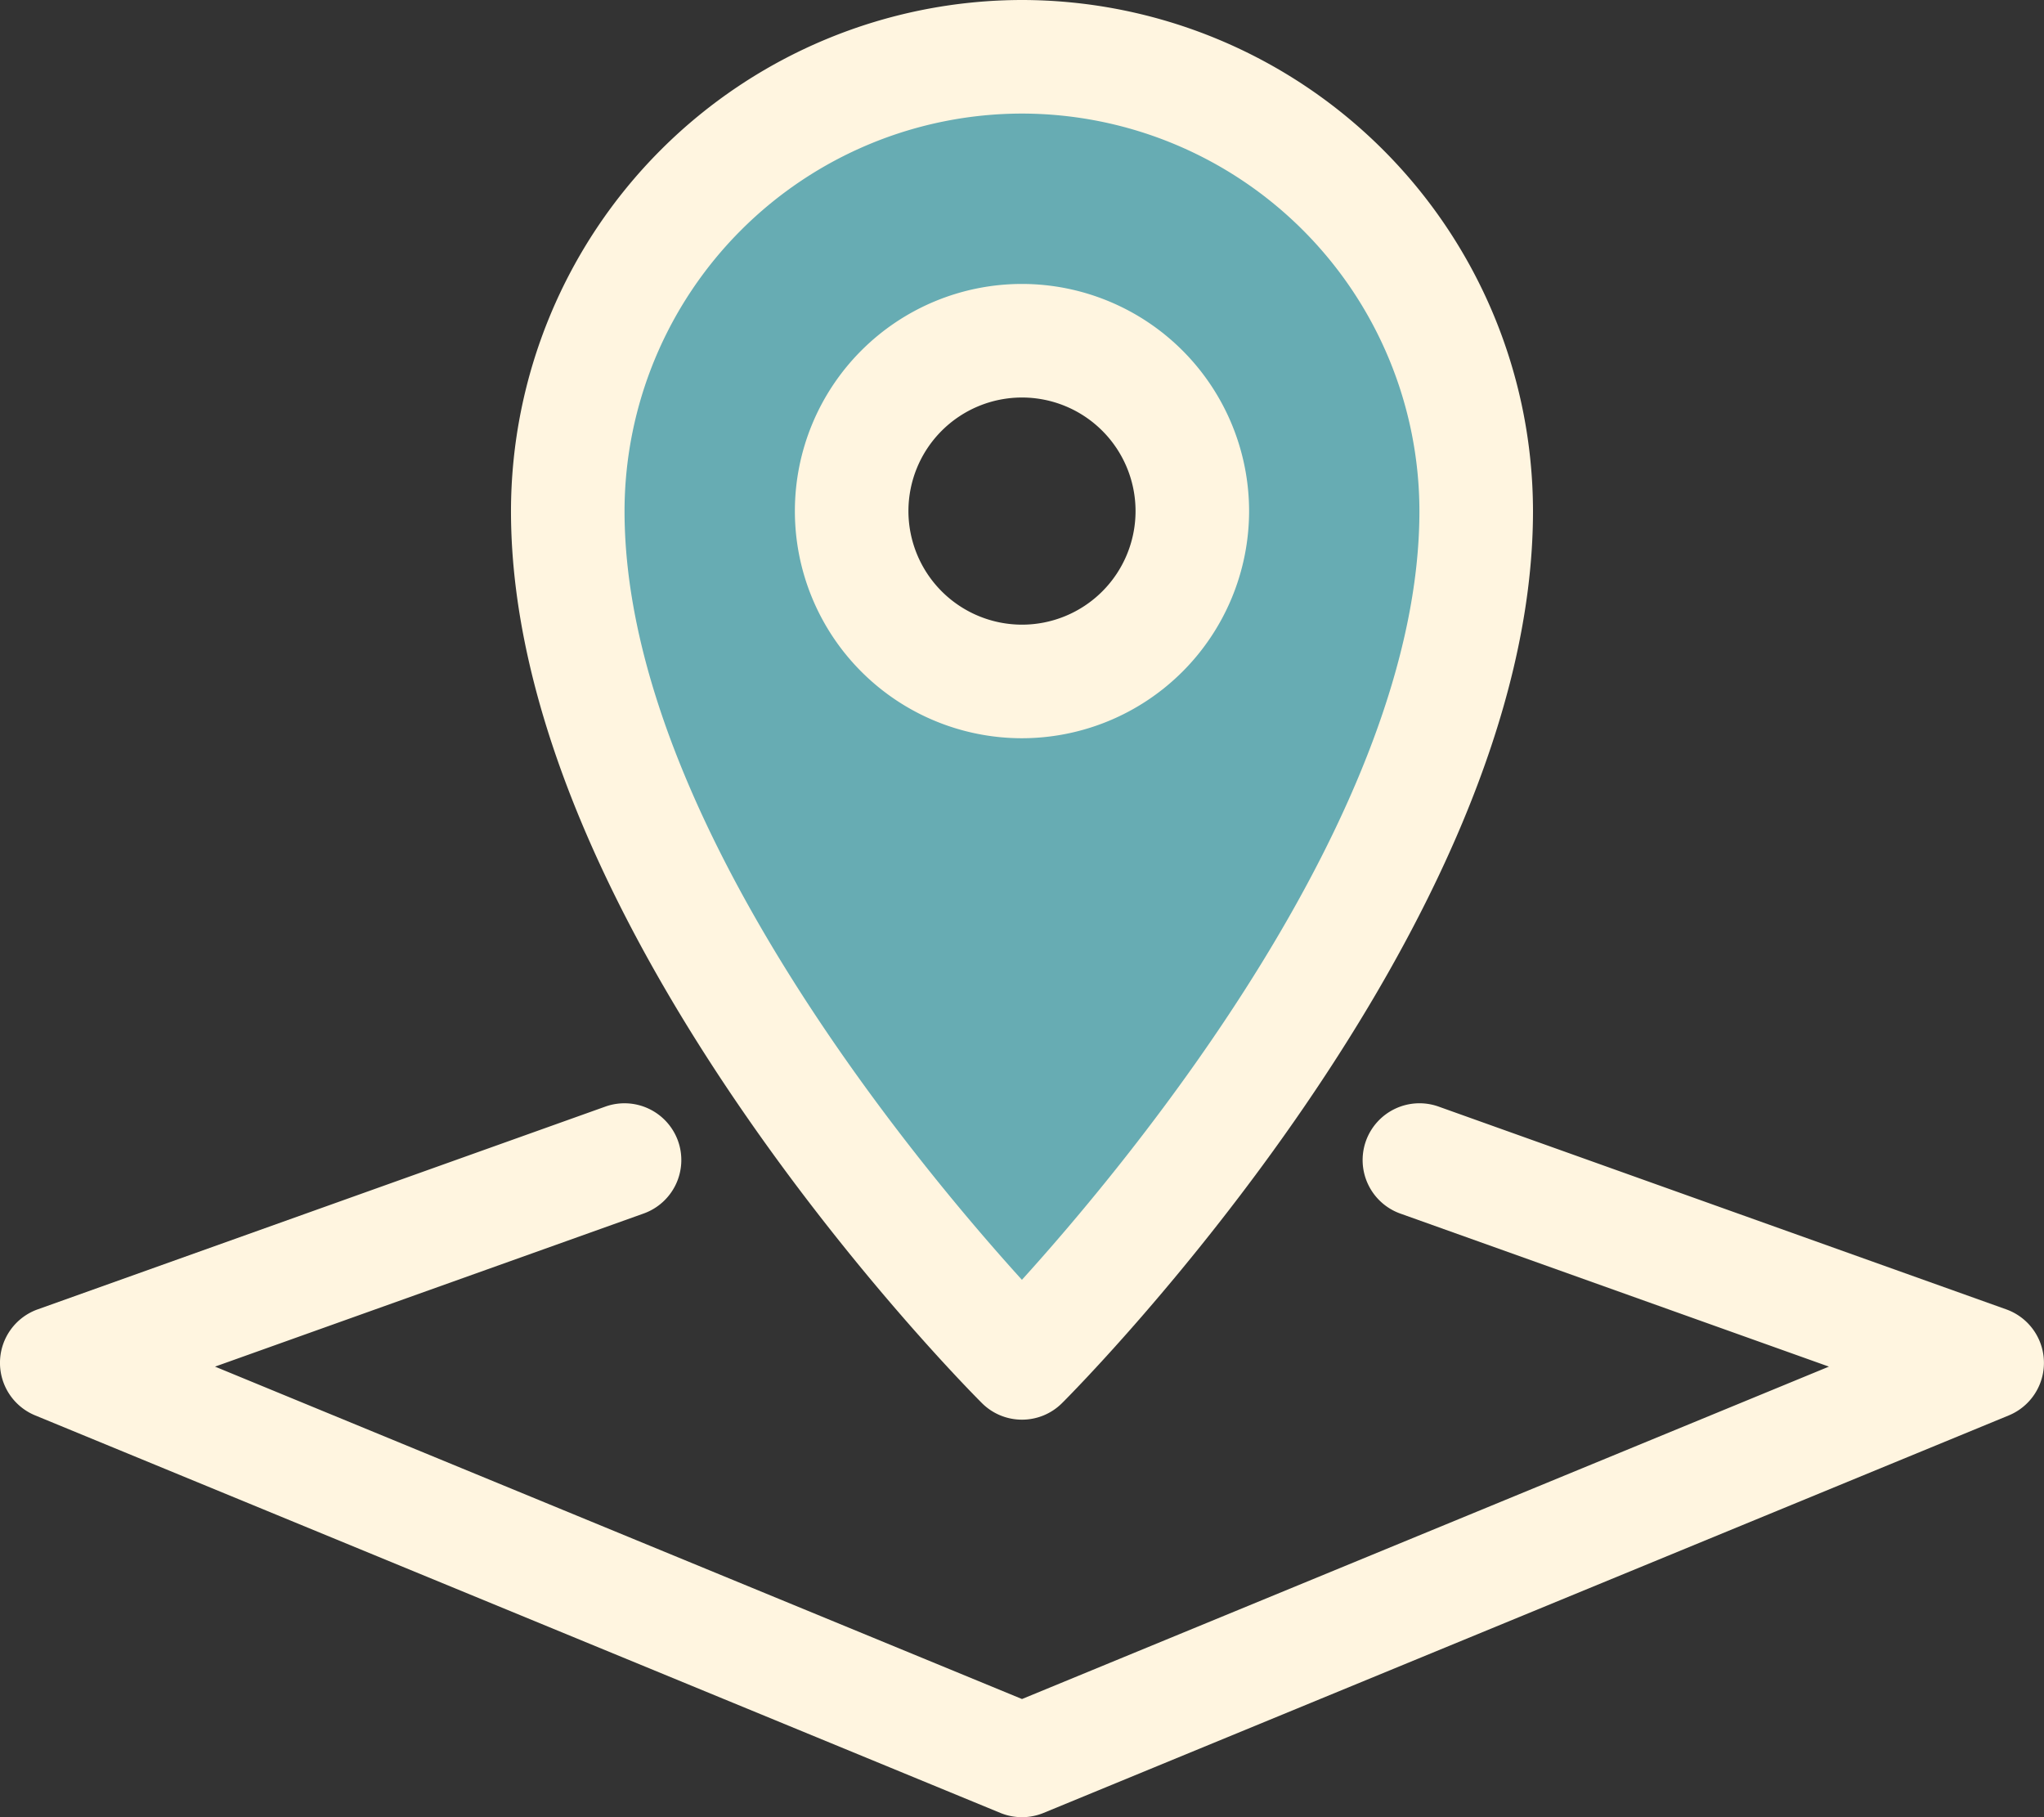
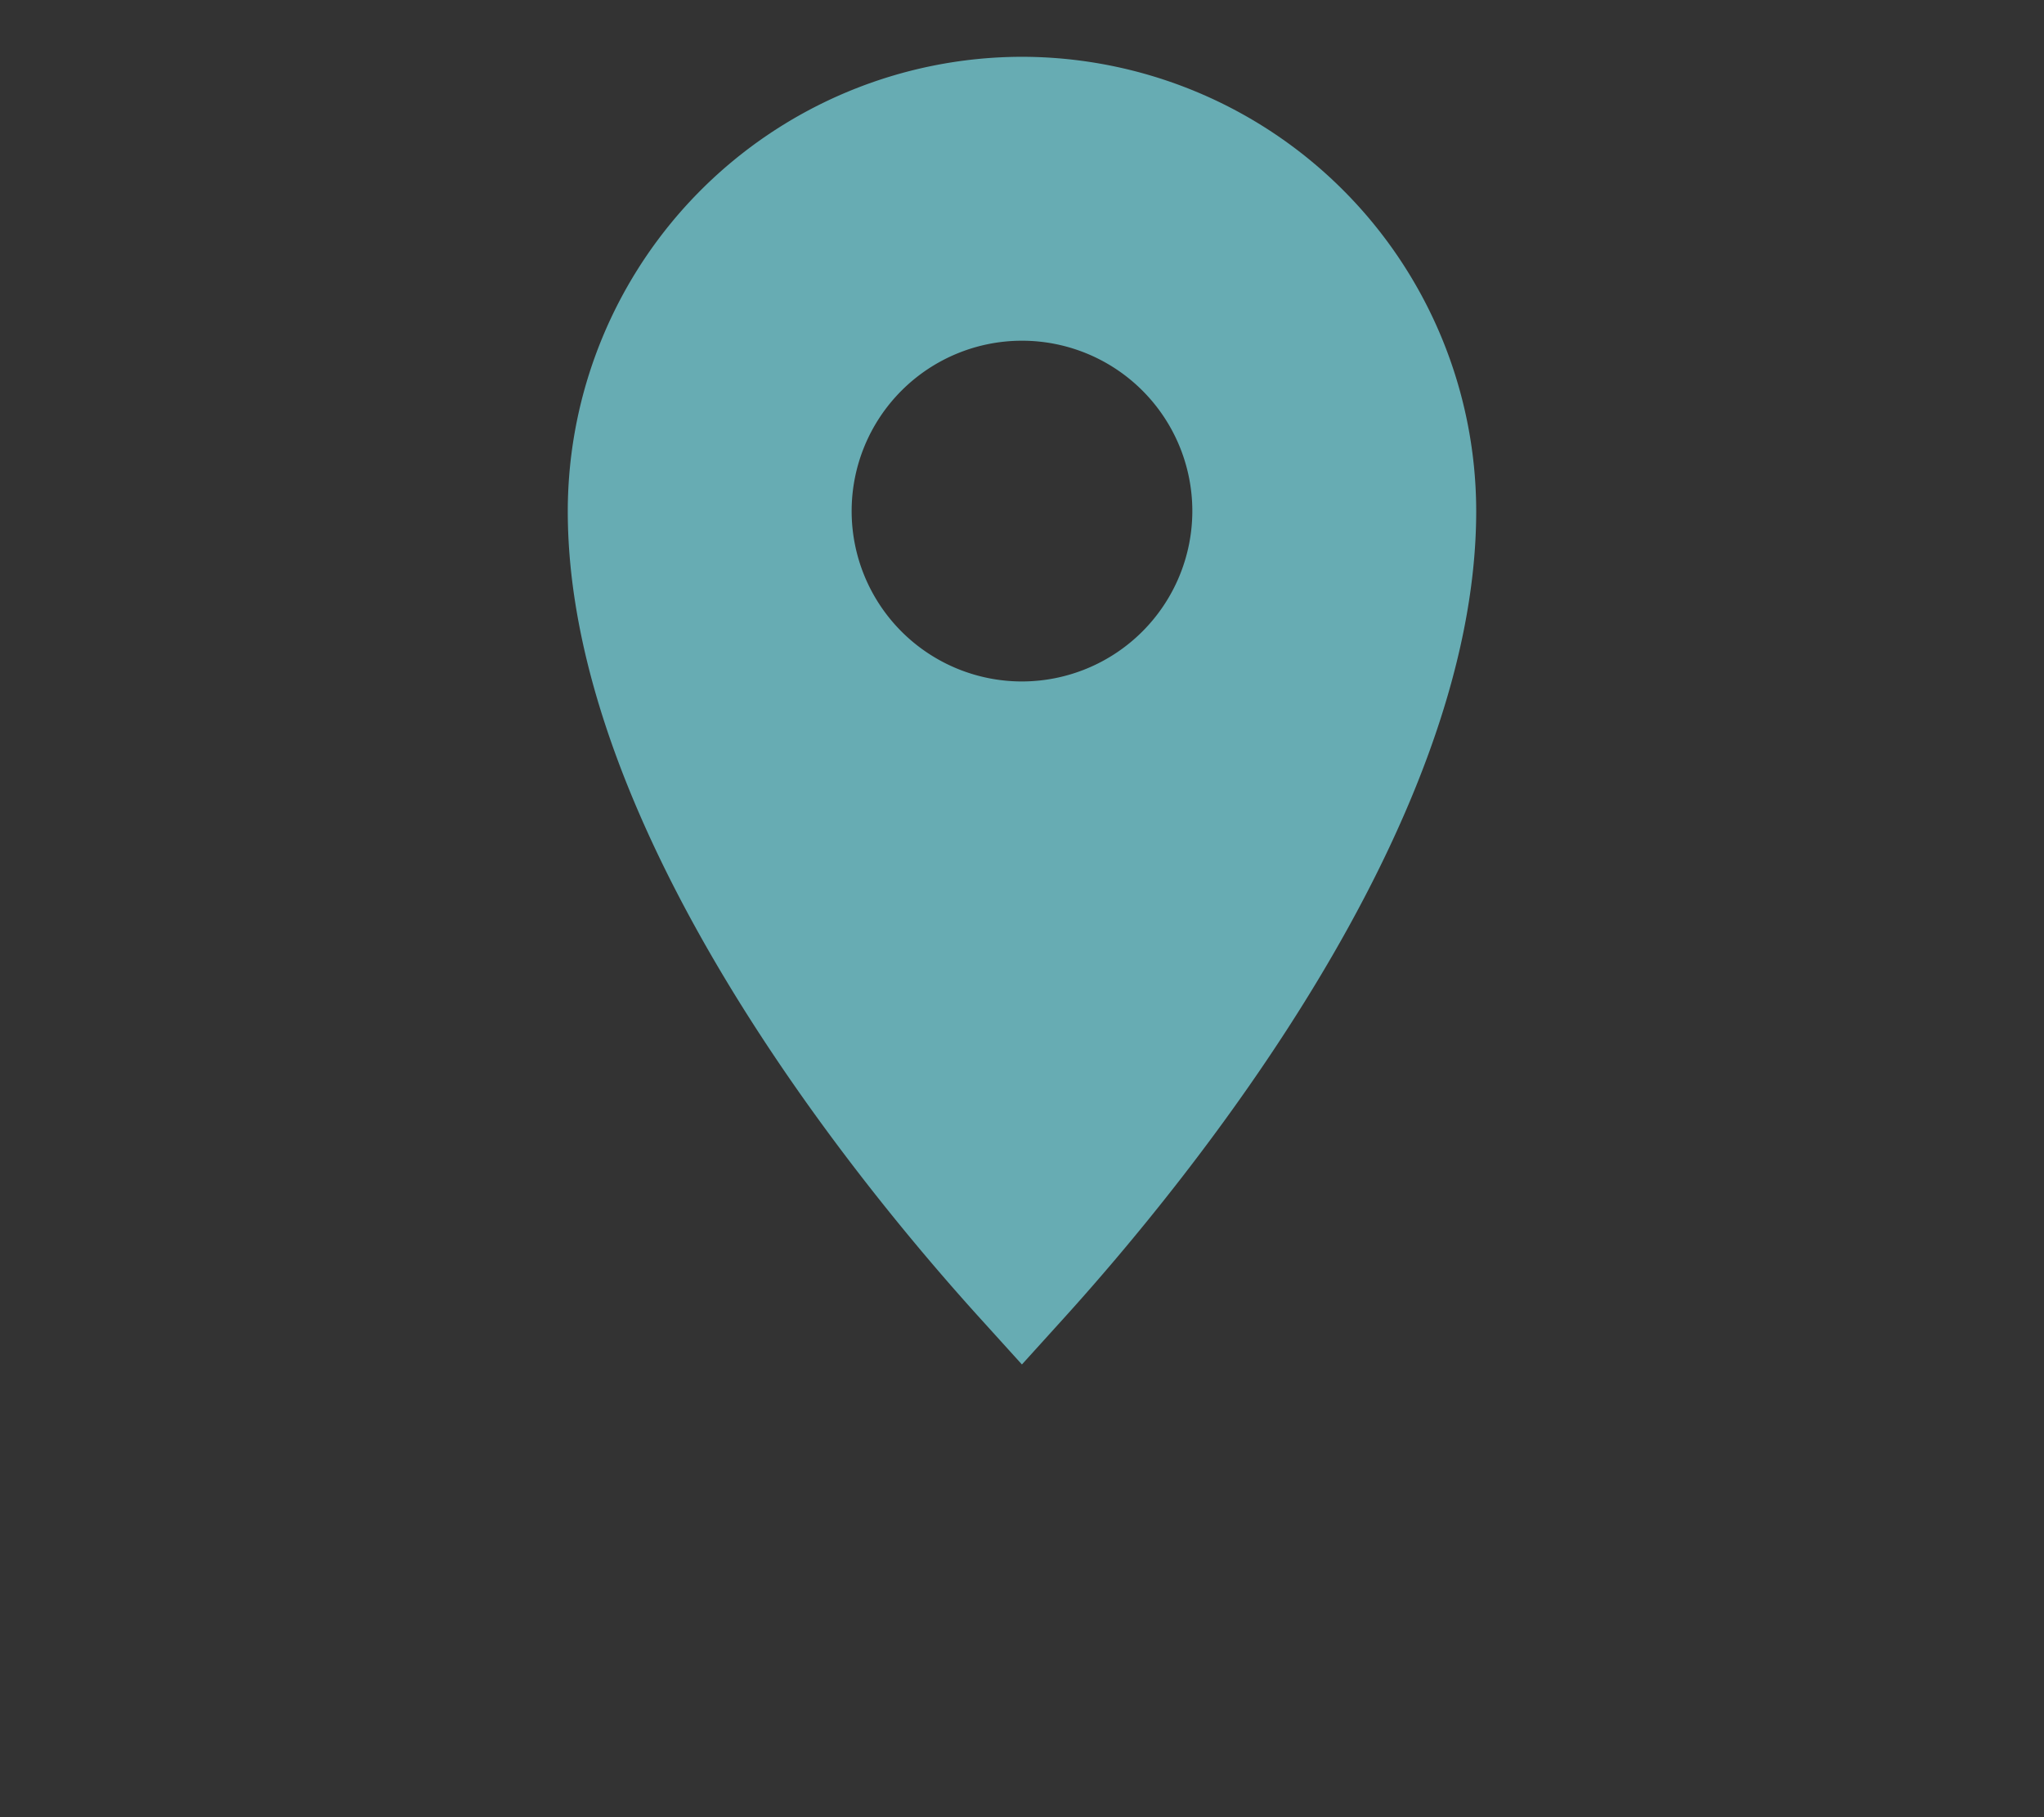
<svg xmlns="http://www.w3.org/2000/svg" width="88.291" height="78.481" viewBox="0 0 88.291 78.481">
  <rect x="0" y="0" width="88.291" height="78.481" fill="#333333" stroke="none" />
  <g id="Group_6" data-name="Group 6" transform="translate(-432.743 -1165)">
    <path id="Path_14" data-name="Path 14" d="M11.62,0A19.643,19.643,0,0,0-8,19.62C-8,33.352,4.449,48.567,9.8,54.47l1.817,2.006,1.817-2.006C18.789,48.56,31.24,33.33,31.24,19.62A19.643,19.643,0,0,0,11.62,0m0,26.978a7.358,7.358,0,1,1,7.358-7.358,7.367,7.367,0,0,1-7.358,7.358" transform="translate(465.268 1167.453)" fill="#67acb3" />
-     <path id="Path_15" data-name="Path 15" d="M11.62,5.81A9.82,9.82,0,0,0,1.81-4a9.81,9.81,0,0,0,0,19.62,9.82,9.82,0,0,0,9.81-9.81m-14.715,0A4.905,4.905,0,1,1,1.81,10.715,4.91,4.91,0,0,1-3.095,5.81" transform="translate(475.078 1181.263)" fill="#fff5e0" />
-     <path id="Path_16" data-name="Path 16" d="M13.073,36.313a2.446,2.446,0,0,0,1.734-.719c.831-.829,20.339-20.545,20.339-38.522A22.1,22.1,0,0,0,13.073-25,22.1,22.1,0,0,0-9-2.927C-9,15.05,10.507,34.765,11.339,35.594a2.446,2.446,0,0,0,1.734.719m0-56.408A17.186,17.186,0,0,1,30.24-2.927c0,13.025-12.5,28.045-17.17,33.2C8.4,25.122-4.095,10.118-4.095-2.927A17.186,17.186,0,0,1,13.073-20.095" transform="translate(463.815 1190)" fill="#fff5e0" />
-     <path id="Path_17" data-name="Path 17" d="M51.326,5.272,26.8-3.488A2.457,2.457,0,0,0,23.665-2a2.455,2.455,0,0,0,1.486,3.134L43.665,7.744,8.81,22.1-26.048,7.744-7.534,1.132A2.453,2.453,0,0,0-6.048-2,2.457,2.457,0,0,0-9.182-3.488L-33.71,5.272a2.451,2.451,0,0,0-1.626,2.251,2.453,2.453,0,0,0,1.518,2.327L7.875,27.019a2.459,2.459,0,0,0,1.866,0L51.434,9.851a2.454,2.454,0,0,0-.108-4.579" transform="translate(468.079 1216.278)" fill="#fff5e0" />
-     <path id="Path_18" data-name="Path 18" d="M0,46.48H88.291V-32H0Z" transform="translate(432.743 1197)" fill="none" />
  </g>
</svg>